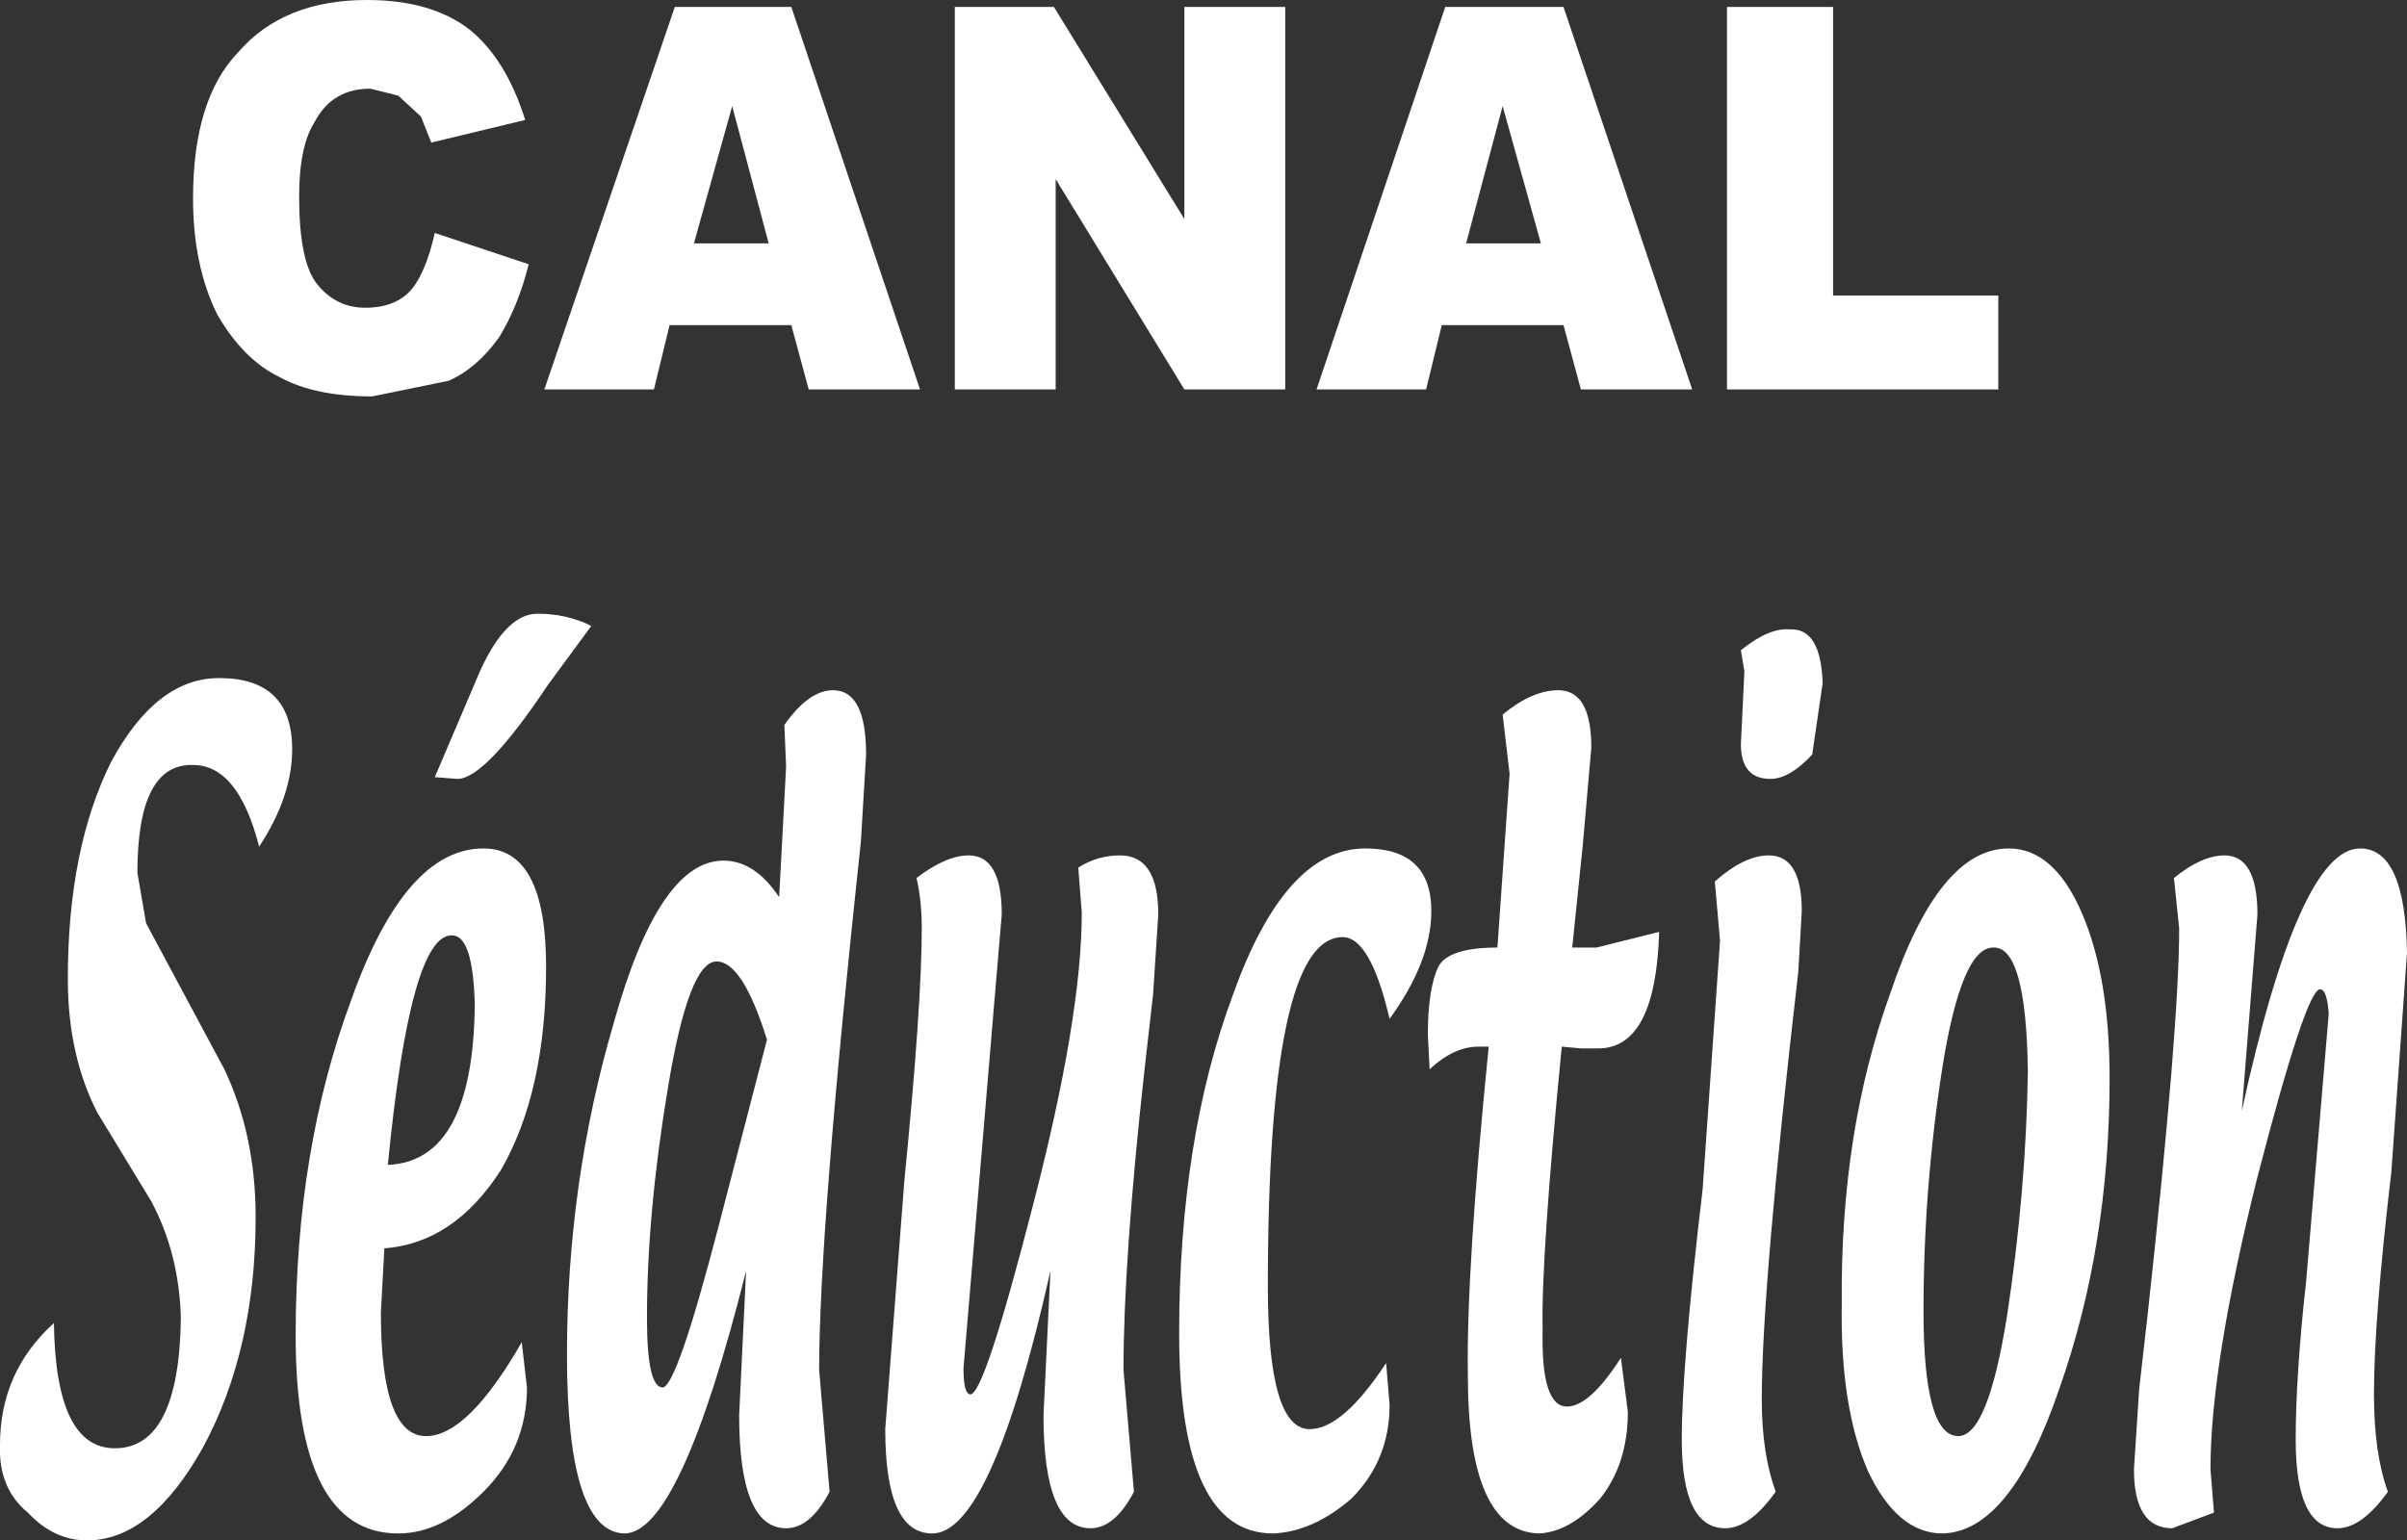
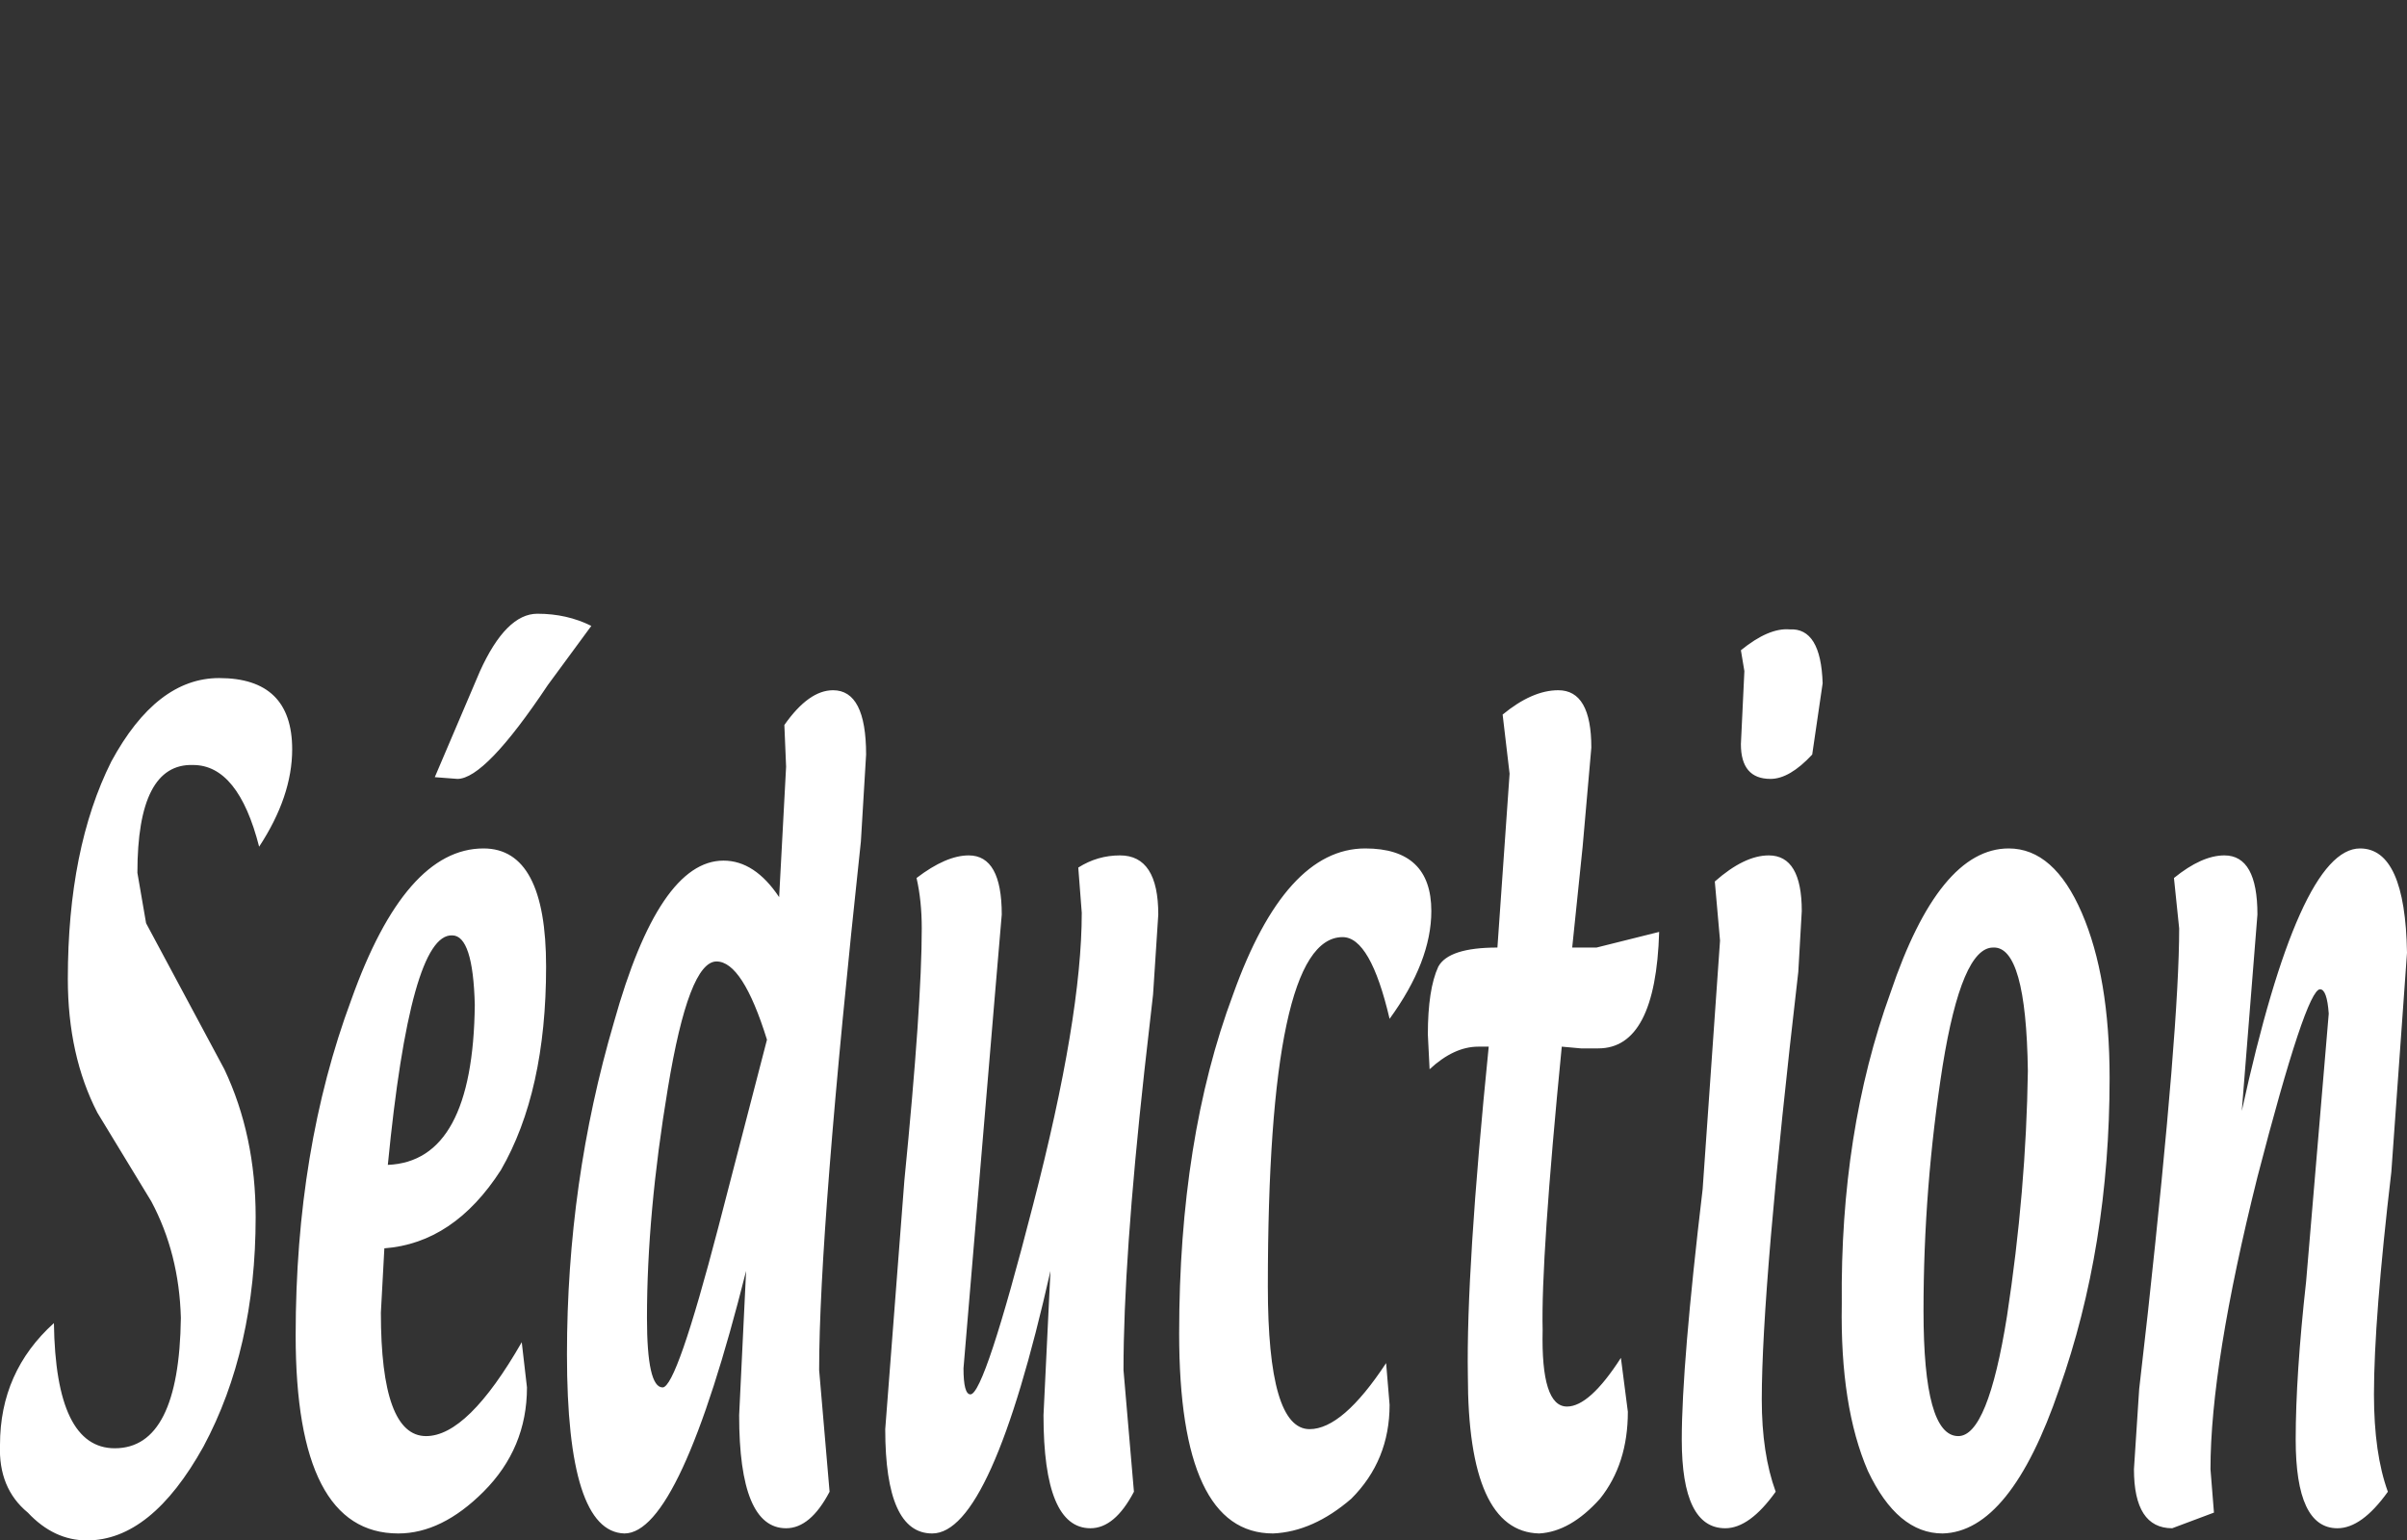
<svg xmlns="http://www.w3.org/2000/svg" height="44.3px" width="69.2px">
  <rect width="100%" height="100%" fill="#333333" stroke="none" />
  <g transform="matrix(1.0, 0.0, 0.0, 1.0, 33.9, -203.8)">
    <path d="M17.55 221.9 Q18.45 221.85 18.5 223.45 L18.2 225.5 Q17.55 226.2 17.0 226.2 16.15 226.2 16.15 225.2 L16.2 224.15 16.25 223.1 16.15 222.5 Q16.95 221.85 17.55 221.9 M11.85 225.3 L11.6 228.15 11.3 231.05 12.0 231.05 13.8 230.6 Q13.7 233.95 12.05 233.95 L11.55 233.95 11.0 233.9 Q10.4 240.0 10.45 242.05 10.4 244.25 11.15 244.25 11.8 244.25 12.7 242.85 L12.9 244.4 Q12.9 245.9 12.1 246.9 11.25 247.85 10.35 247.9 8.3 247.85 8.3 243.35 8.25 240.35 8.9 233.9 L8.6 233.9 Q7.9 233.9 7.2 234.55 L7.15 233.55 Q7.15 232.25 7.45 231.6 7.75 231.05 9.15 231.05 L9.5 226.05 9.3 224.35 Q10.15 223.65 10.9 223.65 11.85 223.65 11.85 225.3 M15.4 229.15 Q16.25 228.4 16.95 228.4 17.9 228.4 17.9 230.0 L17.8 231.75 Q16.75 240.8 16.75 244.05 16.75 245.6 17.15 246.7 16.4 247.75 15.7 247.75 14.45 247.75 14.45 245.2 14.45 243.05 15.05 238.0 L15.55 230.85 15.4 229.15 M6.05 233.1 Q5.5 230.75 4.7 230.75 2.55 230.75 2.55 240.8 2.55 244.9 3.75 244.9 4.7 244.9 5.95 243.0 L6.05 244.2 Q6.05 245.8 4.95 246.9 3.85 247.85 2.7 247.9 0.0 247.9 0.0 242.15 0.0 236.55 1.55 232.4 3.05 228.2 5.35 228.2 7.25 228.2 7.25 230.0 7.25 231.45 6.05 233.1 M19.05 241.3 Q19.0 236.35 20.45 232.35 21.85 228.2 23.85 228.2 25.15 228.2 25.95 230.05 26.75 231.9 26.75 234.8 26.75 239.65 25.3 243.75 23.9 247.85 21.95 247.9 20.65 247.9 19.8 246.1 19.0 244.25 19.05 241.3 M32.8 232.25 Q32.4 232.25 31.0 237.65 29.65 243.05 29.65 246.05 L29.75 247.3 28.55 247.75 Q27.45 247.75 27.45 246.05 L27.6 243.75 27.85 241.55 Q28.75 233.3 28.75 230.5 L28.6 229.05 Q29.4 228.4 30.05 228.4 31.0 228.4 31.0 230.1 L30.55 235.75 Q32.2 228.2 33.95 228.2 35.25 228.2 35.3 231.2 L34.85 237.5 Q34.35 241.75 34.35 243.9 34.35 245.6 34.75 246.7 34.0 247.75 33.3 247.75 32.1 247.75 32.1 245.2 32.1 243.35 32.4 240.65 L33.05 232.95 Q33.0 232.25 32.8 232.25 M23.4 231.05 Q22.5 231.05 21.95 234.45 21.4 237.95 21.4 241.5 21.4 245.1 22.4 245.1 23.25 245.1 23.8 241.65 24.35 238.05 24.4 234.6 24.35 231.0 23.4 231.05 M-16.9 221.8 L-18.15 223.5 Q-19.95 226.2 -20.75 226.2 L-21.4 226.15 -20.1 223.1 Q-19.35 221.45 -18.45 221.45 -17.6 221.45 -16.9 221.8 M-20.9 230.7 Q-22.1 230.65 -22.75 237.3 -20.3 237.2 -20.25 232.7 -20.3 230.7 -20.9 230.7 M-28.35 225.8 Q-29.95 225.75 -29.95 228.9 L-29.7 230.35 -27.45 234.55 Q-26.55 236.45 -26.55 238.8 -26.55 242.6 -28.05 245.4 -29.55 248.1 -31.4 248.1 -32.35 248.1 -33.1 247.3 -33.95 246.6 -33.9 245.35 -33.9 243.25 -32.35 241.85 -32.3 245.45 -30.6 245.45 -28.75 245.45 -28.7 241.7 -28.75 239.85 -29.55 238.35 L-31.1 235.8 Q-31.95 234.15 -31.95 231.95 -31.95 228.2 -30.7 225.7 -29.4 223.3 -27.6 223.3 -25.5 223.3 -25.5 225.35 -25.5 226.7 -26.45 228.15 -27.05 225.8 -28.35 225.8 M-21.65 245.1 Q-20.45 245.1 -18.9 242.4 L-18.75 243.7 Q-18.75 245.45 -20.0 246.7 -21.2 247.9 -22.45 247.9 -25.4 247.9 -25.4 242.2 -25.4 236.85 -23.8 232.55 -22.25 228.2 -20.0 228.2 -18.2 228.2 -18.2 231.6 -18.2 235.2 -19.5 237.45 -20.85 239.55 -22.85 239.7 L-22.95 241.55 Q-22.95 245.1 -21.65 245.1 M-1.7 228.4 Q-0.6 228.4 -0.6 230.1 L-0.75 232.4 -1.0 234.6 Q-1.6 240.05 -1.6 243.2 L-1.3 246.7 Q-1.85 247.75 -2.55 247.75 -3.9 247.75 -3.9 244.5 L-3.7 240.35 Q-5.4 247.9 -7.1 247.9 -8.45 247.9 -8.45 244.9 L-7.9 237.75 Q-7.4 232.7 -7.4 230.5 -7.4 229.7 -7.55 229.05 -6.7 228.4 -6.05 228.4 -5.1 228.4 -5.1 230.1 L-5.3 232.45 -6.2 243.15 Q-6.2 243.9 -6.0 243.9 -5.6 243.9 -4.2 238.45 -2.8 233.05 -2.8 230.05 L-2.9 228.75 Q-2.35 228.4 -1.7 228.4 M-9.0 225.5 L-9.15 228.0 Q-10.35 239.15 -10.35 243.2 L-10.05 246.7 Q-10.6 247.75 -11.3 247.75 -12.65 247.75 -12.65 244.5 L-12.45 240.35 Q-14.35 247.9 -15.95 247.9 -17.6 247.85 -17.6 242.75 -17.6 237.8 -16.25 233.2 -14.95 228.55 -13.1 228.55 -12.2 228.55 -11.5 229.6 L-11.3 225.85 -11.35 224.65 Q-10.65 223.65 -9.95 223.65 -9.0 223.65 -9.0 225.5 M-13.3 231.45 Q-14.1 231.45 -14.7 235.1 -15.3 238.7 -15.3 241.7 -15.3 243.7 -14.85 243.7 -14.45 243.7 -13.25 239.1 L-11.85 233.7 Q-12.55 231.45 -13.3 231.45" fill="#ffffff" fill-rule="evenodd" stroke="none" />
-     <path d="M-23.25 206.35 Q-24.35 206.35 -24.85 207.3 -25.3 208.0 -25.3 209.45 -25.3 211.3 -24.8 211.95 -24.25 212.65 -23.4 212.65 -22.5 212.65 -22.05 212.1 -21.65 211.6 -21.4 210.5 L-18.7 211.4 Q-19.0 212.6 -19.55 213.5 -20.2 214.4 -21.0 214.75 L-23.2 215.2 Q-24.85 215.2 -25.85 214.65 -26.9 214.15 -27.65 212.85 -28.35 211.45 -28.35 209.5 -28.35 206.65 -27.05 205.3 -25.75 203.8 -23.35 203.8 -21.5 203.8 -20.4 204.65 -19.35 205.5 -18.8 207.25 L-21.5 207.9 -21.8 207.15 -22.45 206.55 -23.25 206.35" fill="#ffffff" fill-rule="evenodd" stroke="none" />
-     <path d="M-13.95 210.8 L-11.8 210.8 -12.85 206.85 -13.95 210.8 M-14.5 204.0 L-11.15 204.0 -7.45 215.0 -10.65 215.0 -11.15 213.15 -14.65 213.15 -15.1 215.0 -18.25 215.0 -14.5 204.0" fill="#ffffff" fill-rule="evenodd" stroke="none" />
-     <path d="M-6.45 204.0 L-3.6 204.0 0.15 210.1 0.15 204.0 3.05 204.0 3.05 215.0 0.15 215.0 -3.55 208.95 -3.55 215.0 -6.45 215.0 -6.45 204.0" fill="#ffffff" fill-rule="evenodd" stroke="none" />
-     <path d="M3.95 215.0 L7.65 204.0 11.05 204.0 14.75 215.0 11.55 215.0 11.05 213.15 7.55 213.15 7.1 215.0 3.95 215.0 M9.3 206.85 L8.25 210.8 10.4 210.8 9.3 206.85" fill="#ffffff" fill-rule="evenodd" stroke="none" />
-     <path d="M15.75 204.0 L18.8 204.0 18.8 212.3 23.55 212.3 23.55 215.0 15.75 215.0 15.75 204.0" fill="#ffffff" fill-rule="evenodd" stroke="none" />
  </g>
</svg>